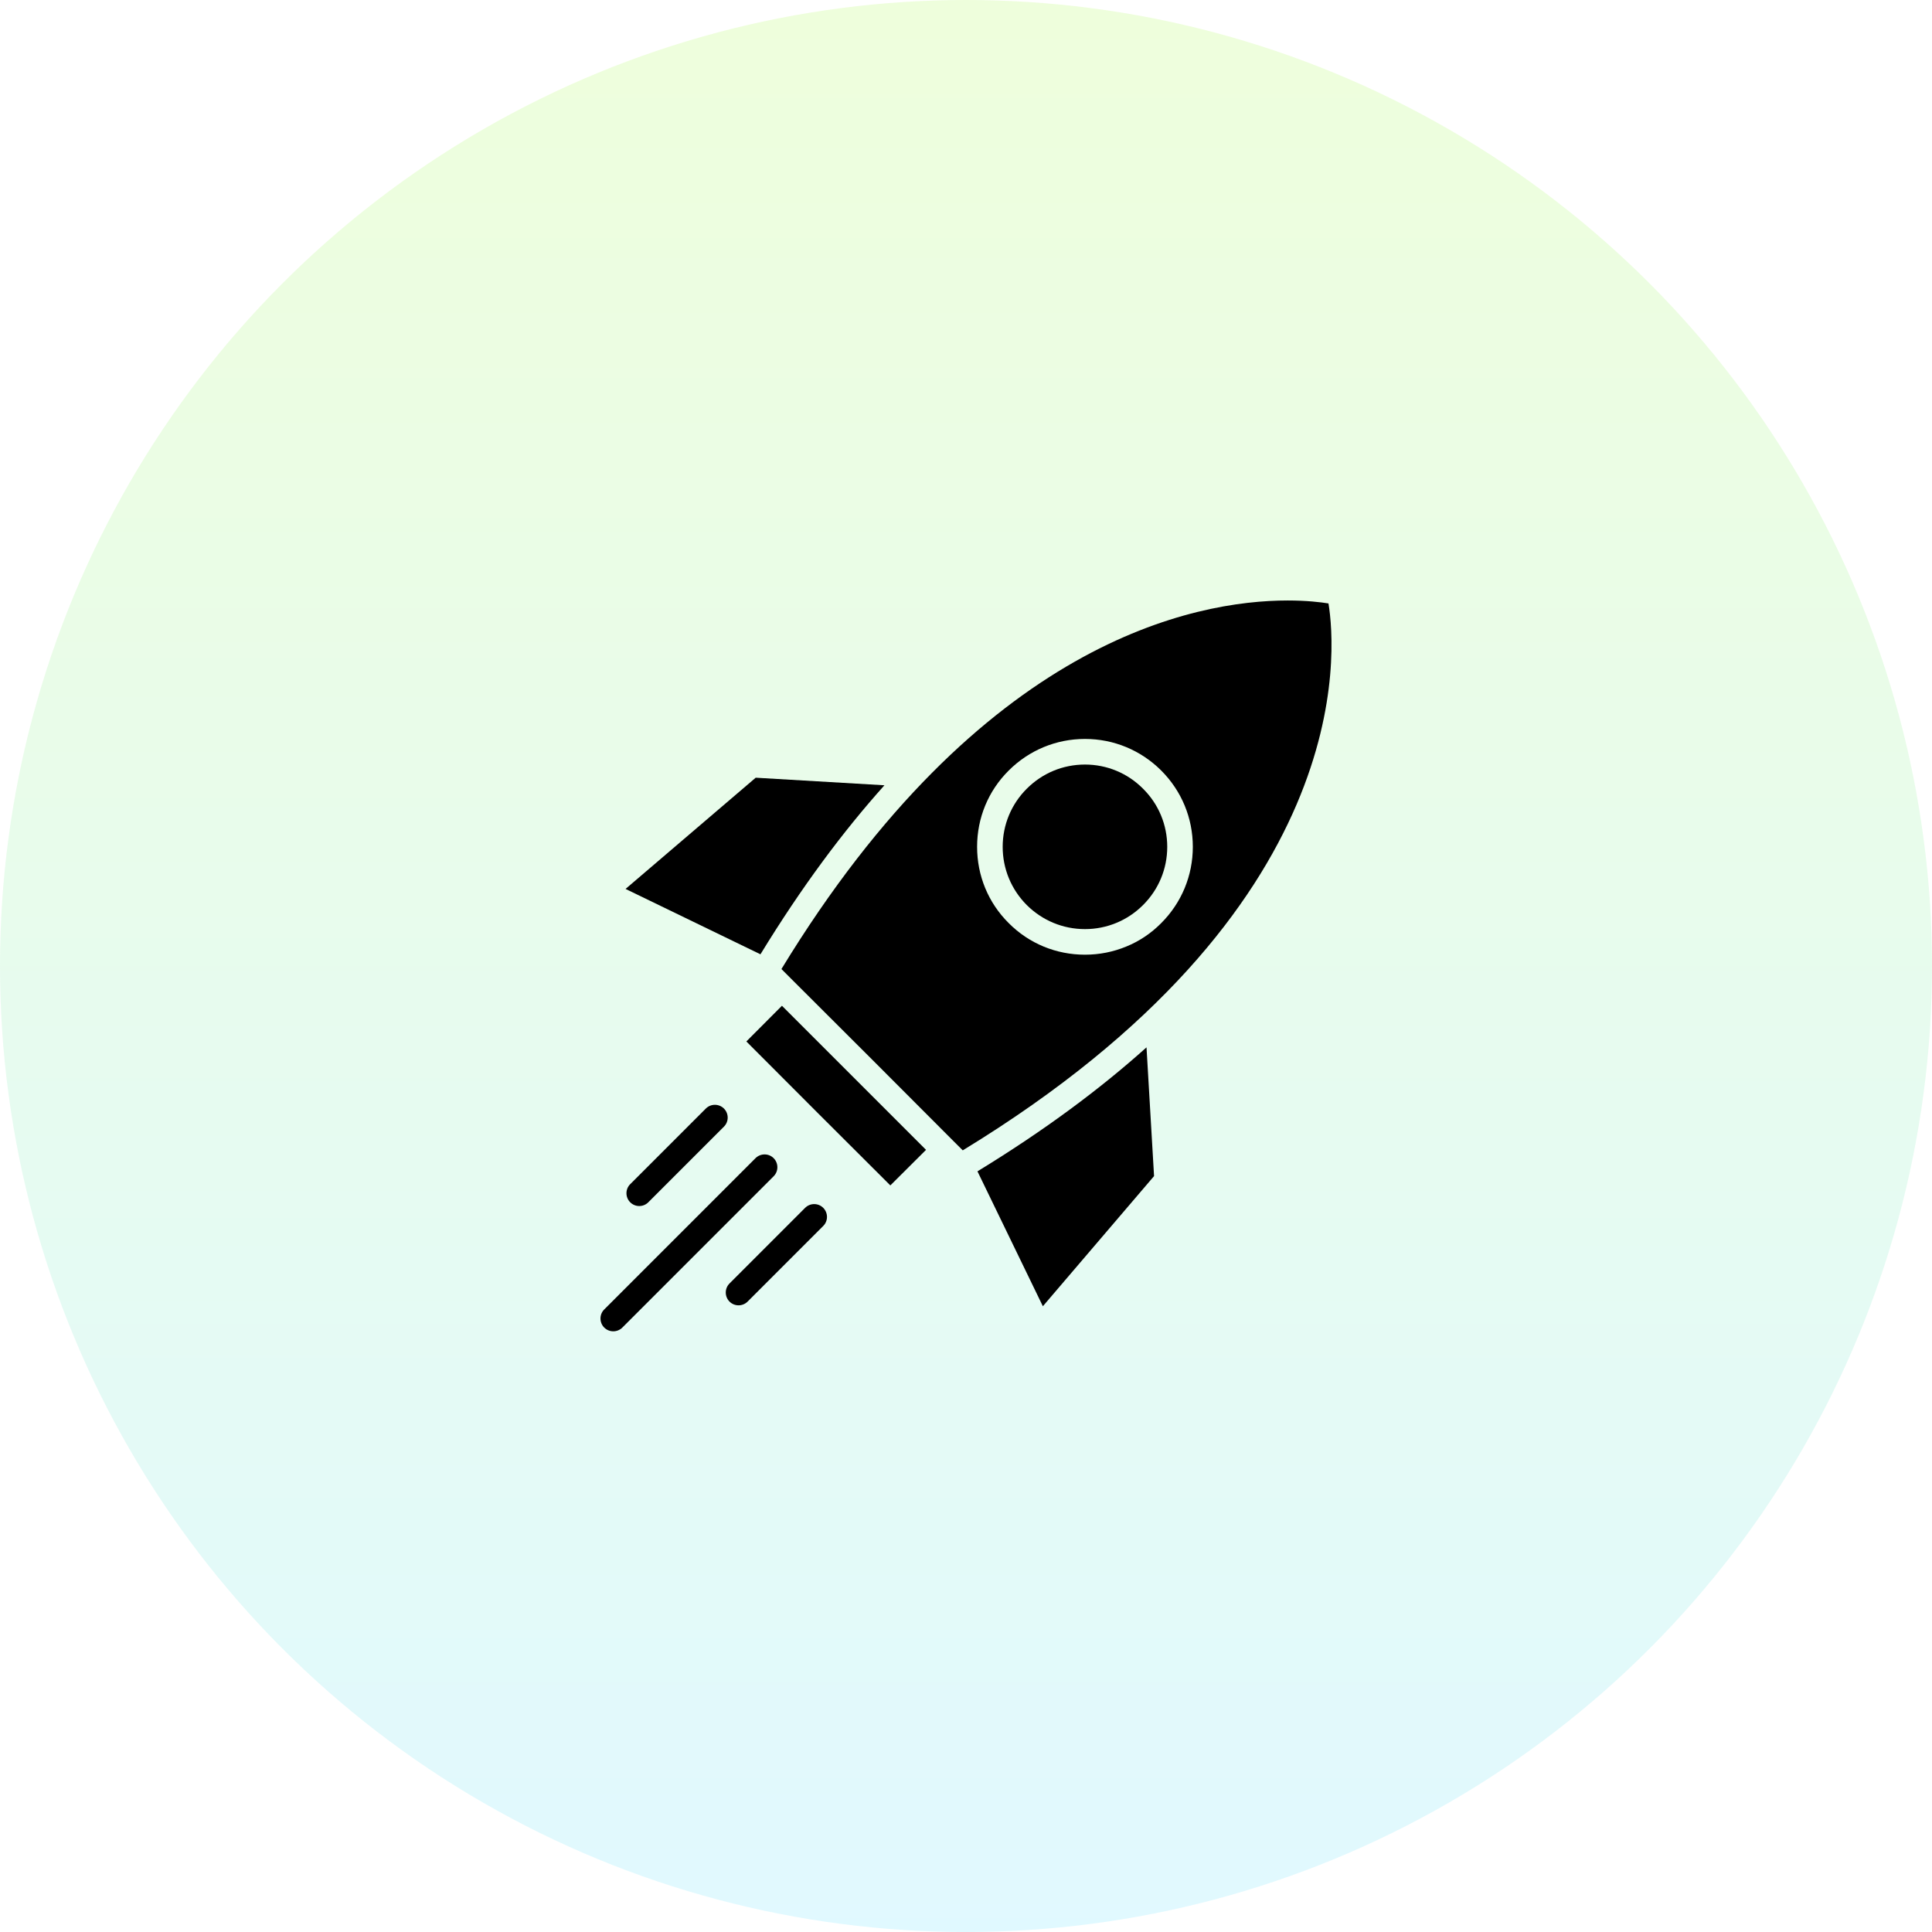
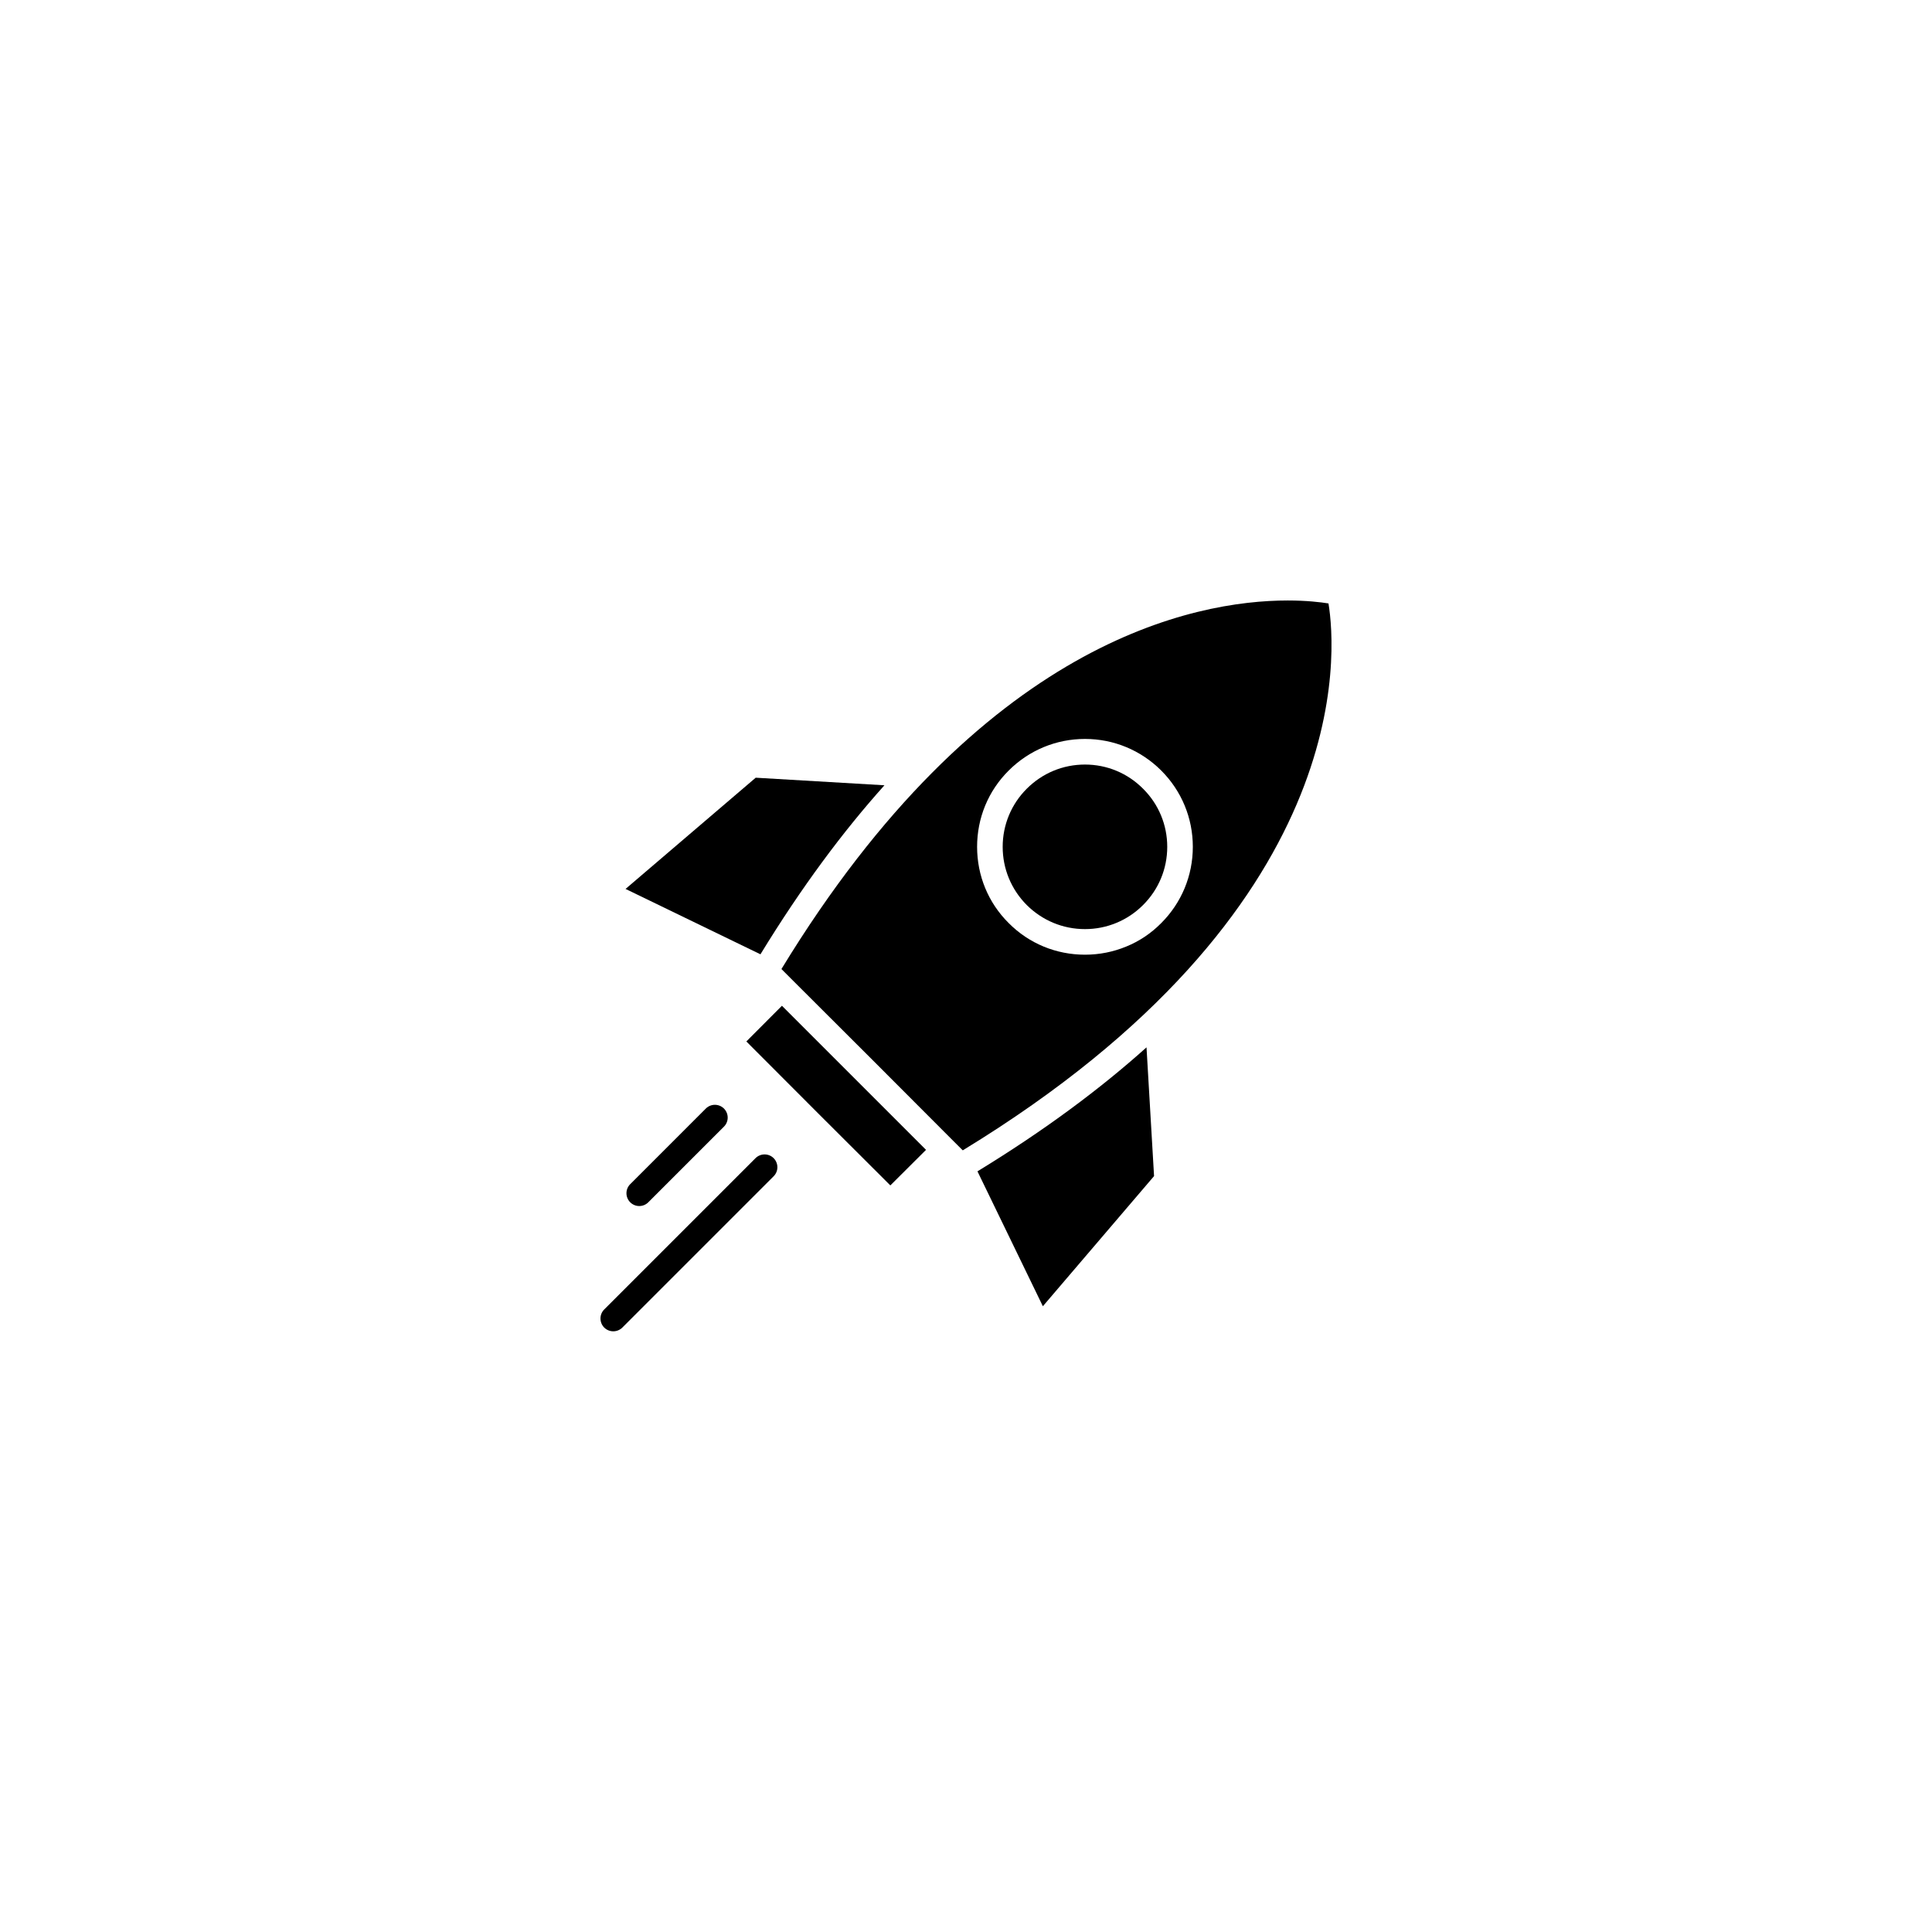
<svg xmlns="http://www.w3.org/2000/svg" width="74" height="74" viewBox="0 0 74 74" fill="none">
-   <circle opacity="0.2" cx="37" cy="37" r="37" fill="url(#paint0_linear_66_121)" />
  <path d="M43.914 40.116C42.155 41.694 40.023 43.287 37.439 44.865L39.944 50.032L44.203 45.047L43.914 40.116Z" fill="black" />
  <path d="M23.49 50.992C23.615 50.992 23.741 50.944 23.837 50.849L29.632 45.054C29.823 44.863 29.823 44.553 29.632 44.36C29.441 44.169 29.131 44.169 28.938 44.36L23.143 50.155C22.952 50.346 22.952 50.656 23.143 50.849C23.239 50.944 23.364 50.992 23.49 50.992Z" fill="black" />
-   <path d="M30.838 46.263L27.942 49.16C27.751 49.351 27.751 49.661 27.942 49.854C28.037 49.949 28.162 49.997 28.288 49.997C28.413 49.997 28.54 49.949 28.635 49.854L31.532 46.957C31.723 46.766 31.723 46.456 31.532 46.263C31.341 46.072 31.031 46.072 30.838 46.263Z" fill="black" />
  <path d="M33.876 30.078L28.945 29.788L23.96 34.048L29.127 36.552C30.705 33.969 32.298 31.837 33.876 30.078Z" fill="black" />
  <path d="M35.469 44.042L29.95 38.523L28.587 39.89L31.342 42.65L34.102 45.404L35.469 44.042Z" fill="black" />
  <path d="M27.035 42.46L24.138 45.357C23.947 45.548 23.947 45.858 24.138 46.05C24.234 46.146 24.359 46.194 24.485 46.194C24.61 46.194 24.736 46.146 24.832 46.05L27.729 43.153C27.92 42.962 27.92 42.652 27.729 42.46C27.537 42.269 27.227 42.269 27.035 42.46Z" fill="black" />
  <path d="M50.884 23.113C50.575 23.064 50.046 23 49.325 23C45.752 23 37.587 24.554 29.931 37.116L30.298 37.484L33.406 40.586L36.508 43.694L36.876 44.061C51.992 34.842 51.183 24.946 50.884 23.113ZM43.14 36.254C42.645 36.459 42.111 36.567 41.557 36.567C40.454 36.567 39.415 36.141 38.635 35.356C37.851 34.577 37.425 33.538 37.425 32.435C37.425 31.332 37.851 30.293 38.635 29.514C39.415 28.735 40.454 28.303 41.557 28.303C42.659 28.303 43.699 28.735 44.478 29.514C45.257 30.293 45.688 31.332 45.688 32.435C45.688 33.538 45.257 34.577 44.478 35.356C44.091 35.749 43.635 36.053 43.14 36.254Z" fill="black" />
  <path d="M43.782 30.21C43.189 29.612 42.395 29.284 41.557 29.284C40.714 29.284 39.925 29.612 39.327 30.21C38.733 30.803 38.405 31.597 38.405 32.435C38.405 33.278 38.733 34.068 39.327 34.665C39.924 35.258 40.714 35.587 41.557 35.587C42.395 35.587 43.189 35.258 43.782 34.665C44.38 34.068 44.708 33.278 44.708 32.435C44.708 31.597 44.38 30.803 43.782 30.21Z" fill="black" />
  <defs>
    <linearGradient id="paint0_linear_66_121" x1="37" y1="0" x2="37" y2="74" gradientUnits="userSpaceOnUse">
      <stop stop-color="#ABFB4F" />
      <stop offset="1" stop-color="#66E0FF" />
    </linearGradient>
  </defs>
</svg>